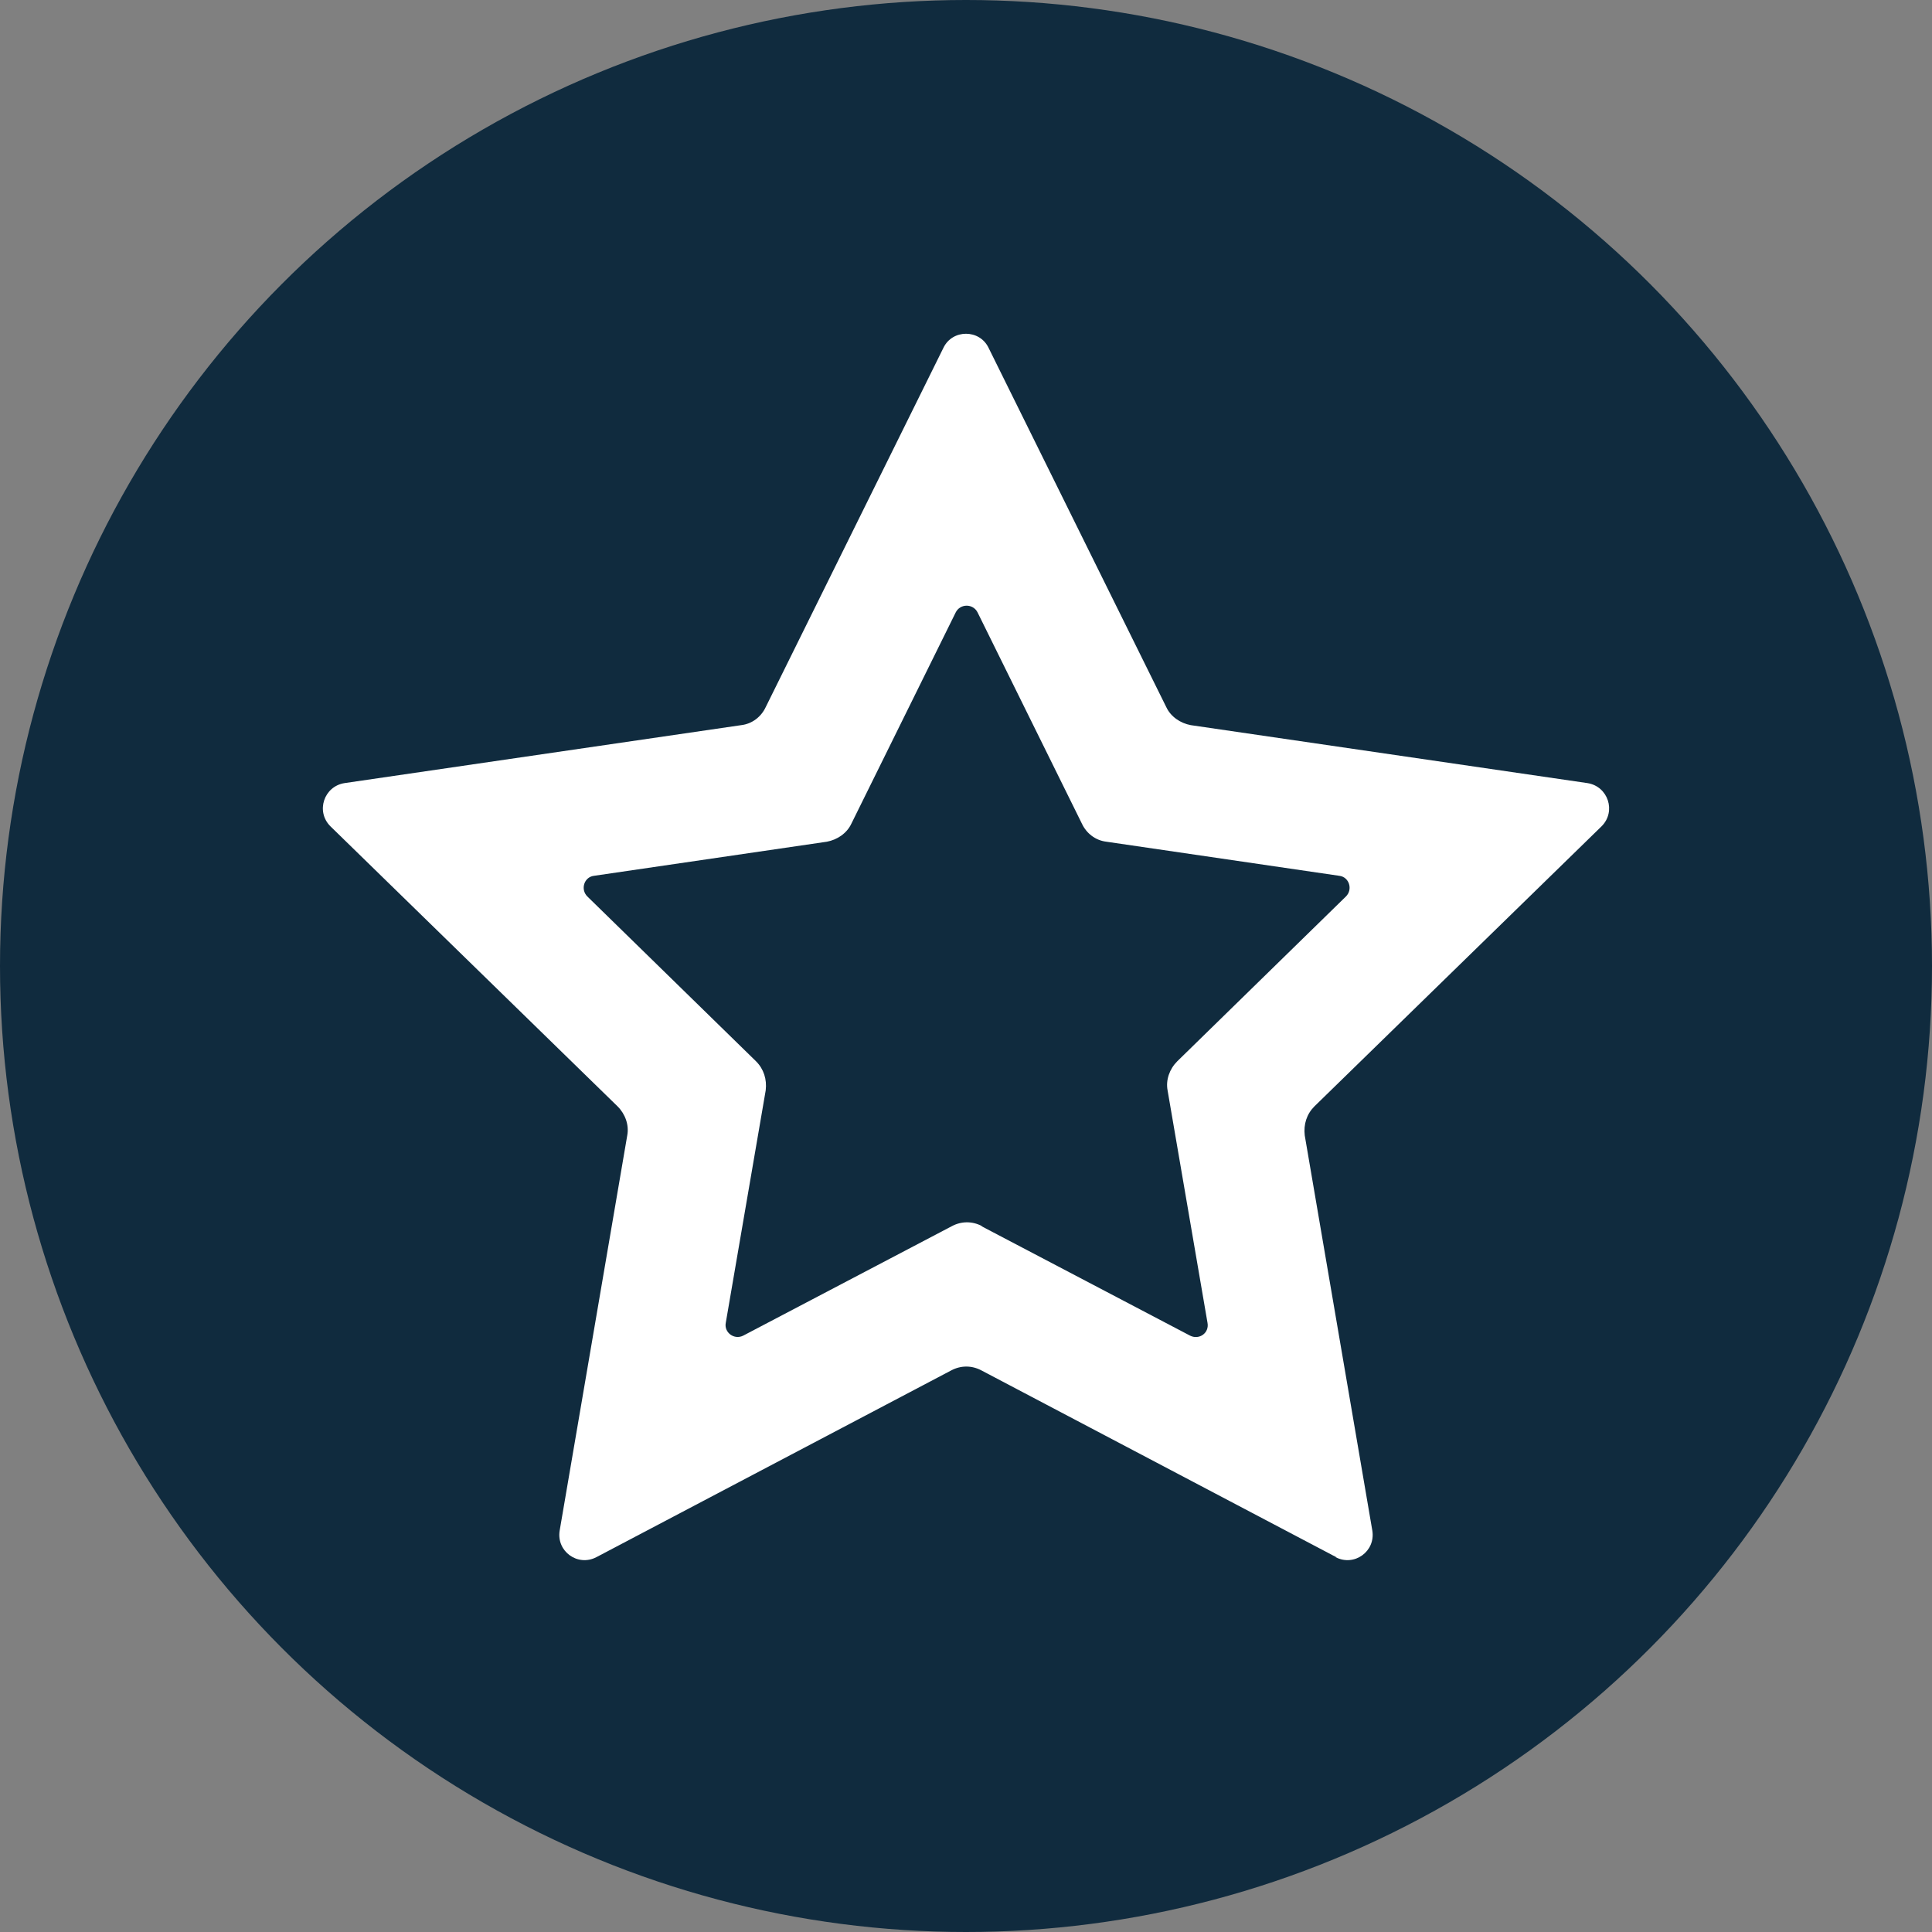
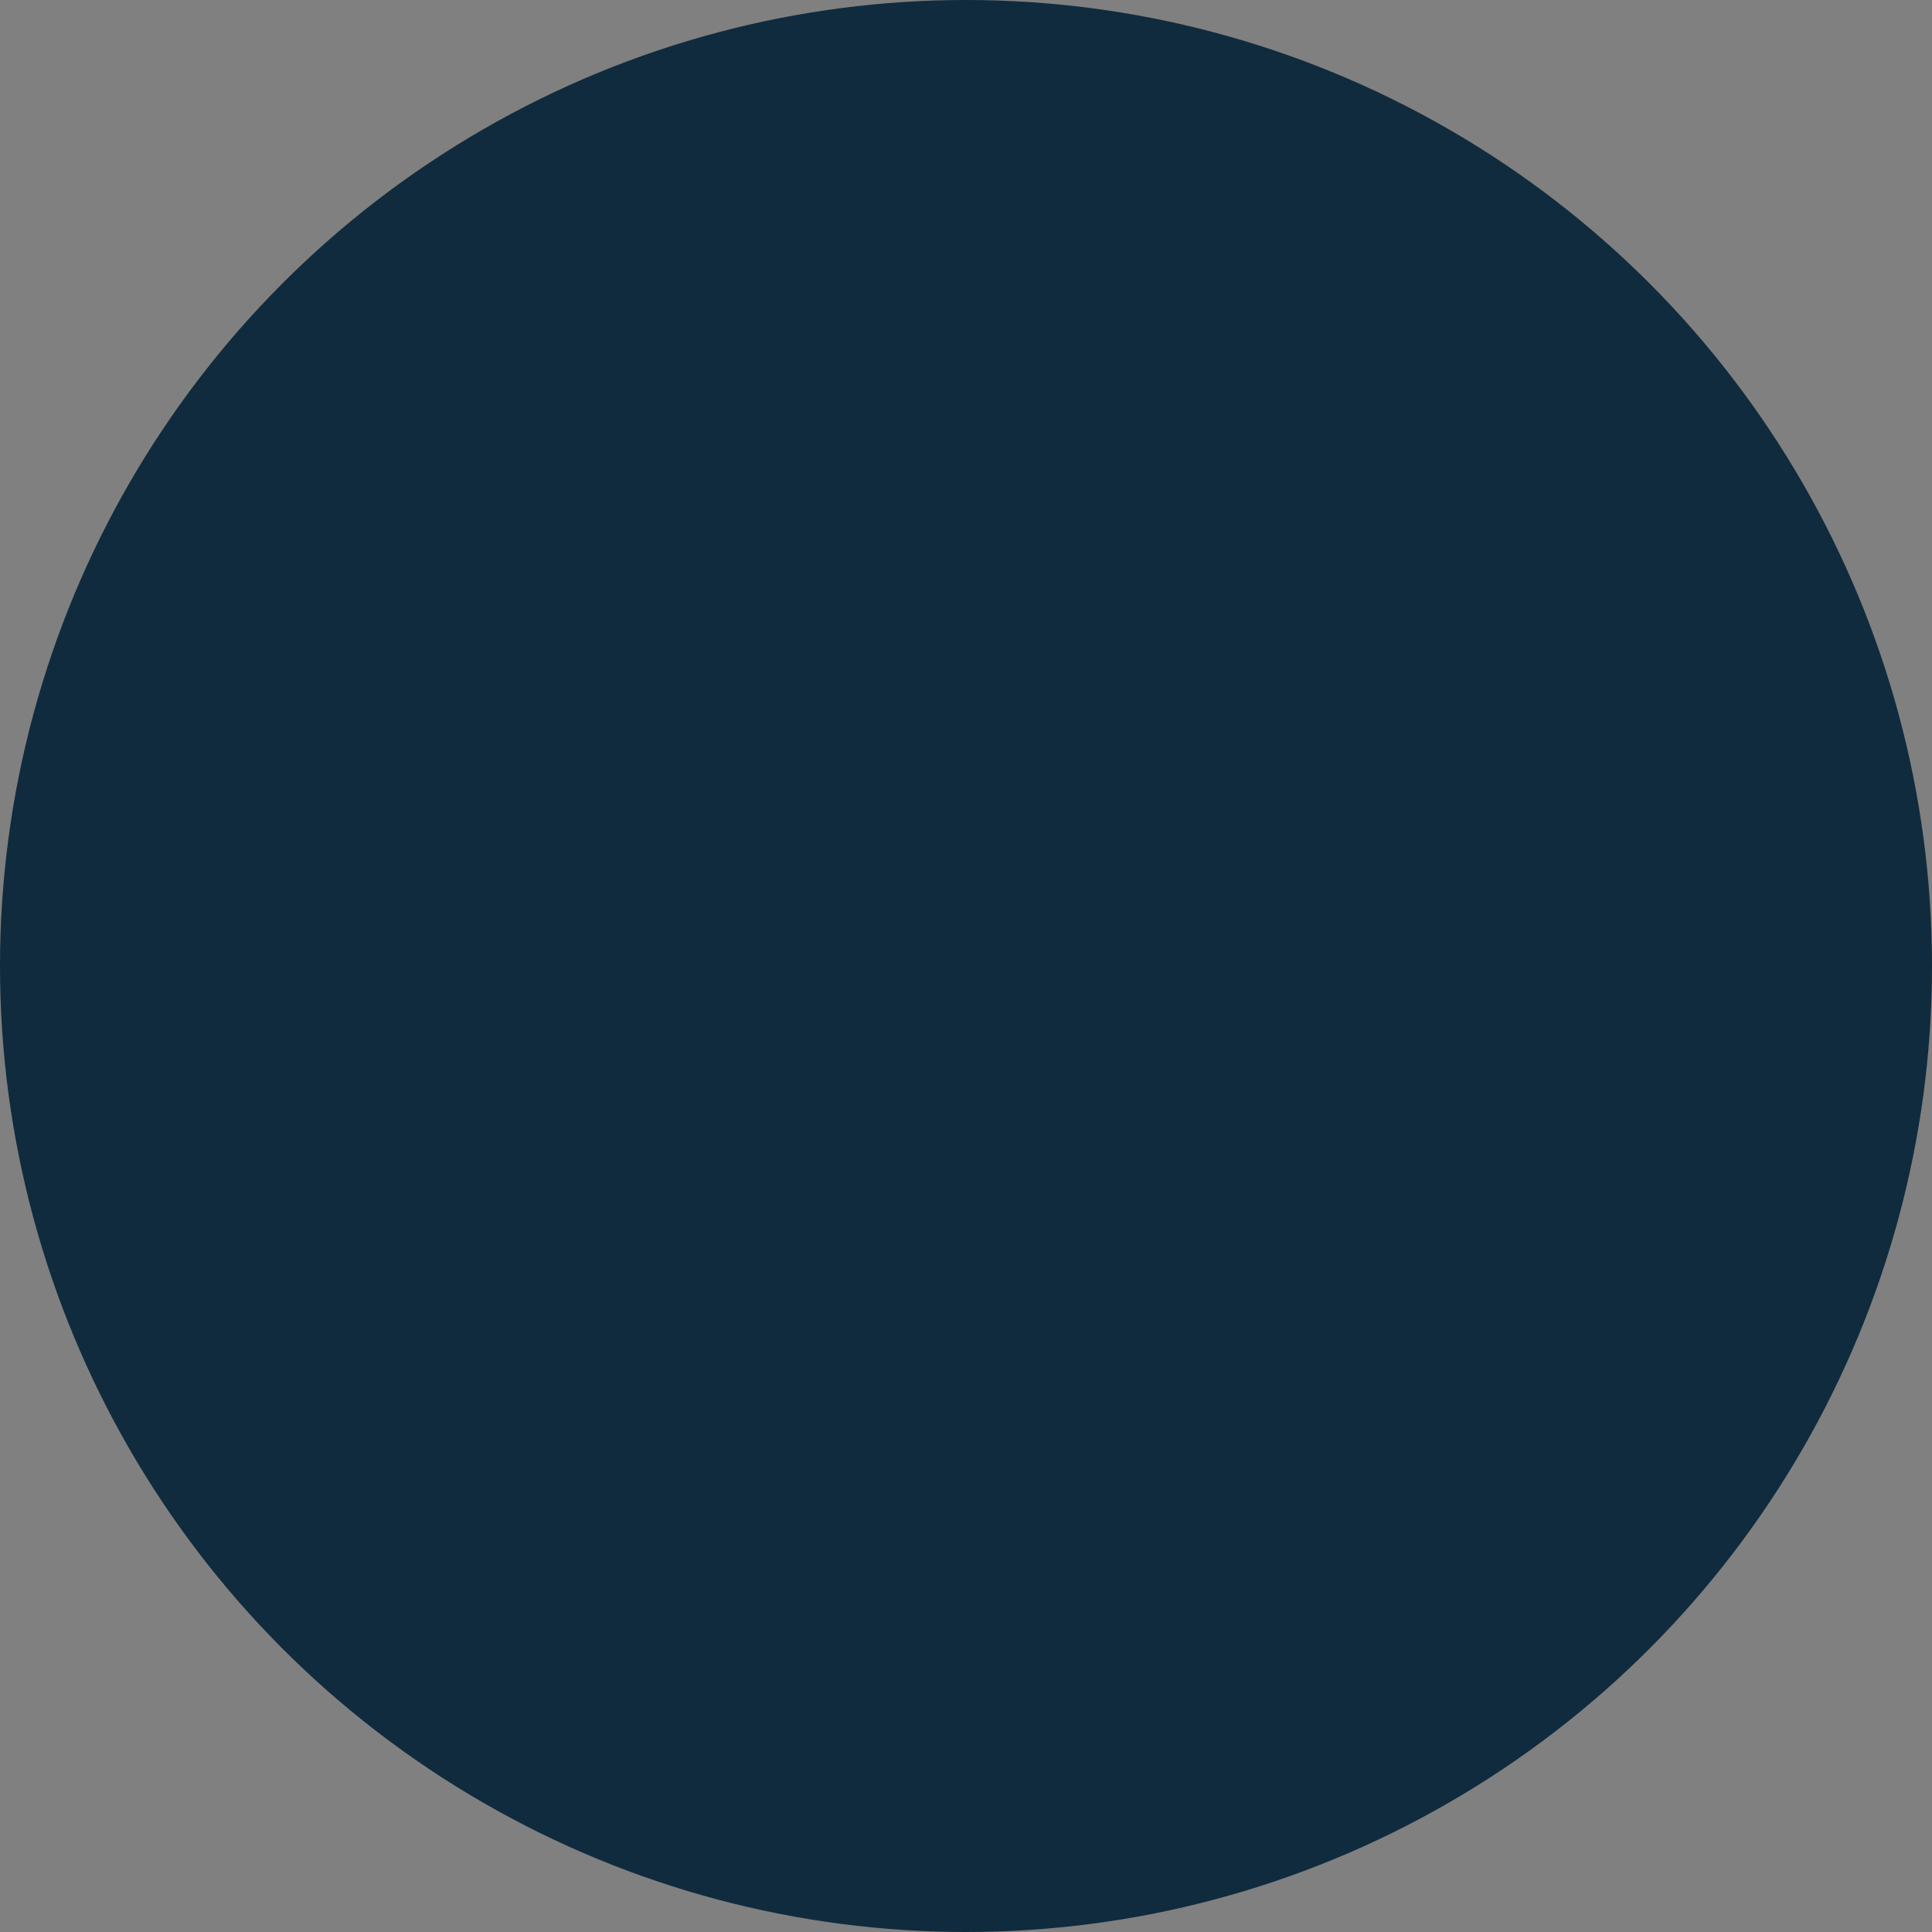
<svg xmlns="http://www.w3.org/2000/svg" id="Layer_2" viewBox="0 0 30 30">
  <rect x="0" y="0" width="30" height="30" fill="#808080" stroke="none" />
  <defs>
    <style>.cls-1{fill:#102b3e;}.cls-1,.cls-2{stroke-width:0px;}.cls-2{fill:#fff;}</style>
  </defs>
  <g id="Layer_1-2">
    <circle id="Ellipse_43" class="cls-1" cx="15" cy="15" r="15" />
-     <path class="cls-2" d="m20.75,24.18l-5.51-2.9c-.15-.08-.32-.08-.47,0l-5.51,2.9c-.29.15-.62-.09-.57-.41l1.05-6.14c.03-.16-.03-.33-.15-.45l-4.46-4.35c-.23-.23-.1-.62.22-.67l6.16-.9c.17-.02.31-.13.38-.28l2.76-5.58c.14-.29.56-.29.7,0l2.76,5.58c.07.15.22.25.38.28l6.16.9c.32.05.45.44.22.67l-4.46,4.35c-.12.12-.17.28-.15.45l1.05,6.14c.05.32-.28.56-.57.41Zm-5.51-5.14l3.24,1.7c.14.07.3-.04.27-.2l-.62-3.61c-.03-.16.03-.33.15-.45l2.62-2.56c.11-.11.05-.3-.1-.32l-3.62-.53c-.17-.02-.31-.13-.38-.28l-1.62-3.28c-.07-.14-.27-.14-.34,0l-1.62,3.28c-.07.15-.22.25-.38.28l-3.62.53c-.15.02-.21.21-.1.32l2.62,2.56c.12.12.17.28.15.45l-.62,3.61c-.03.15.13.27.27.2l3.24-1.7c.15-.08.32-.08.47,0Z" />
  </g>
</svg>